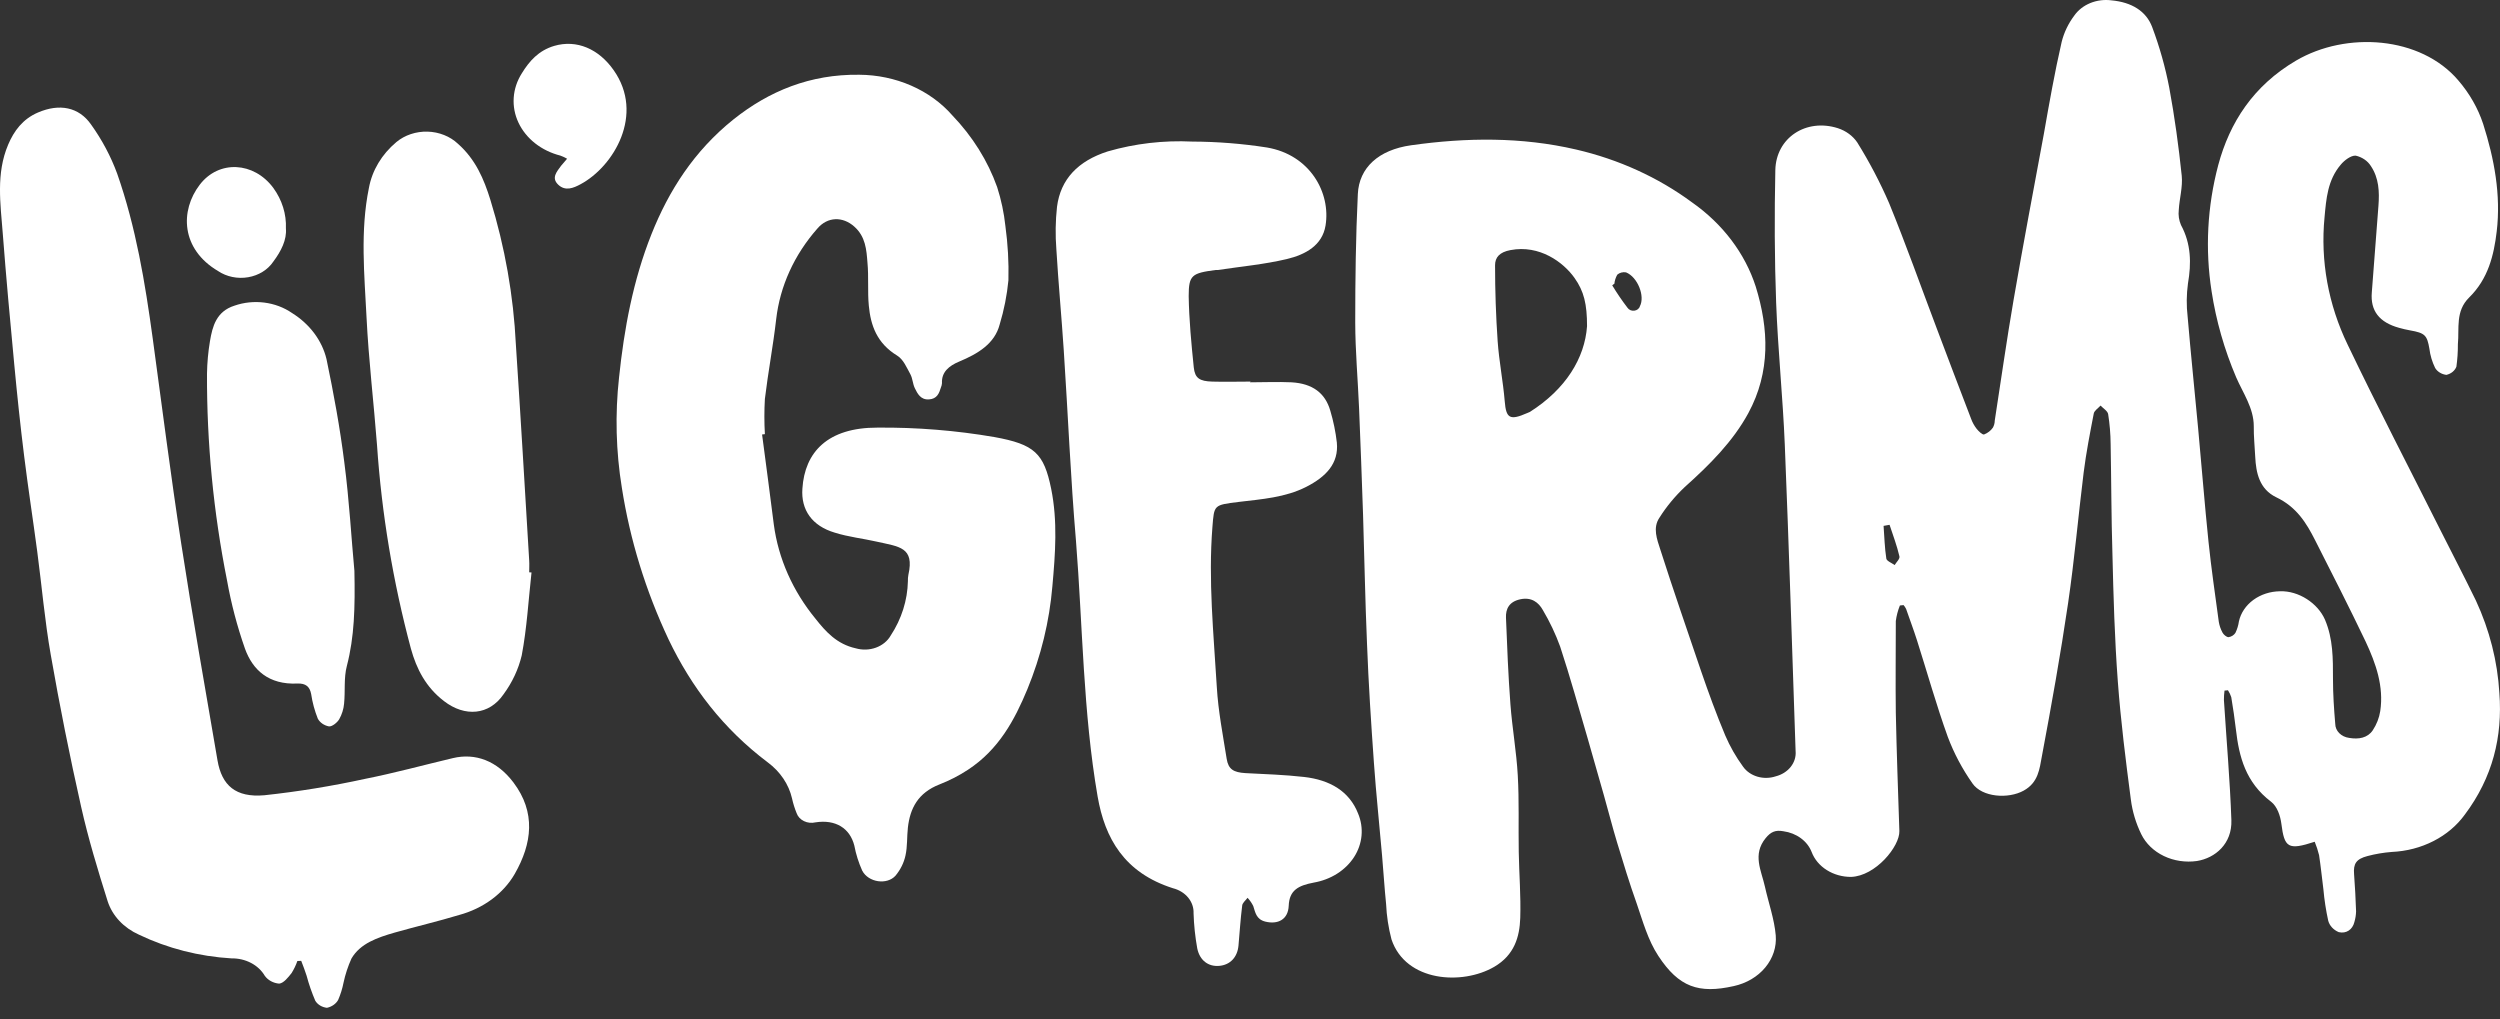
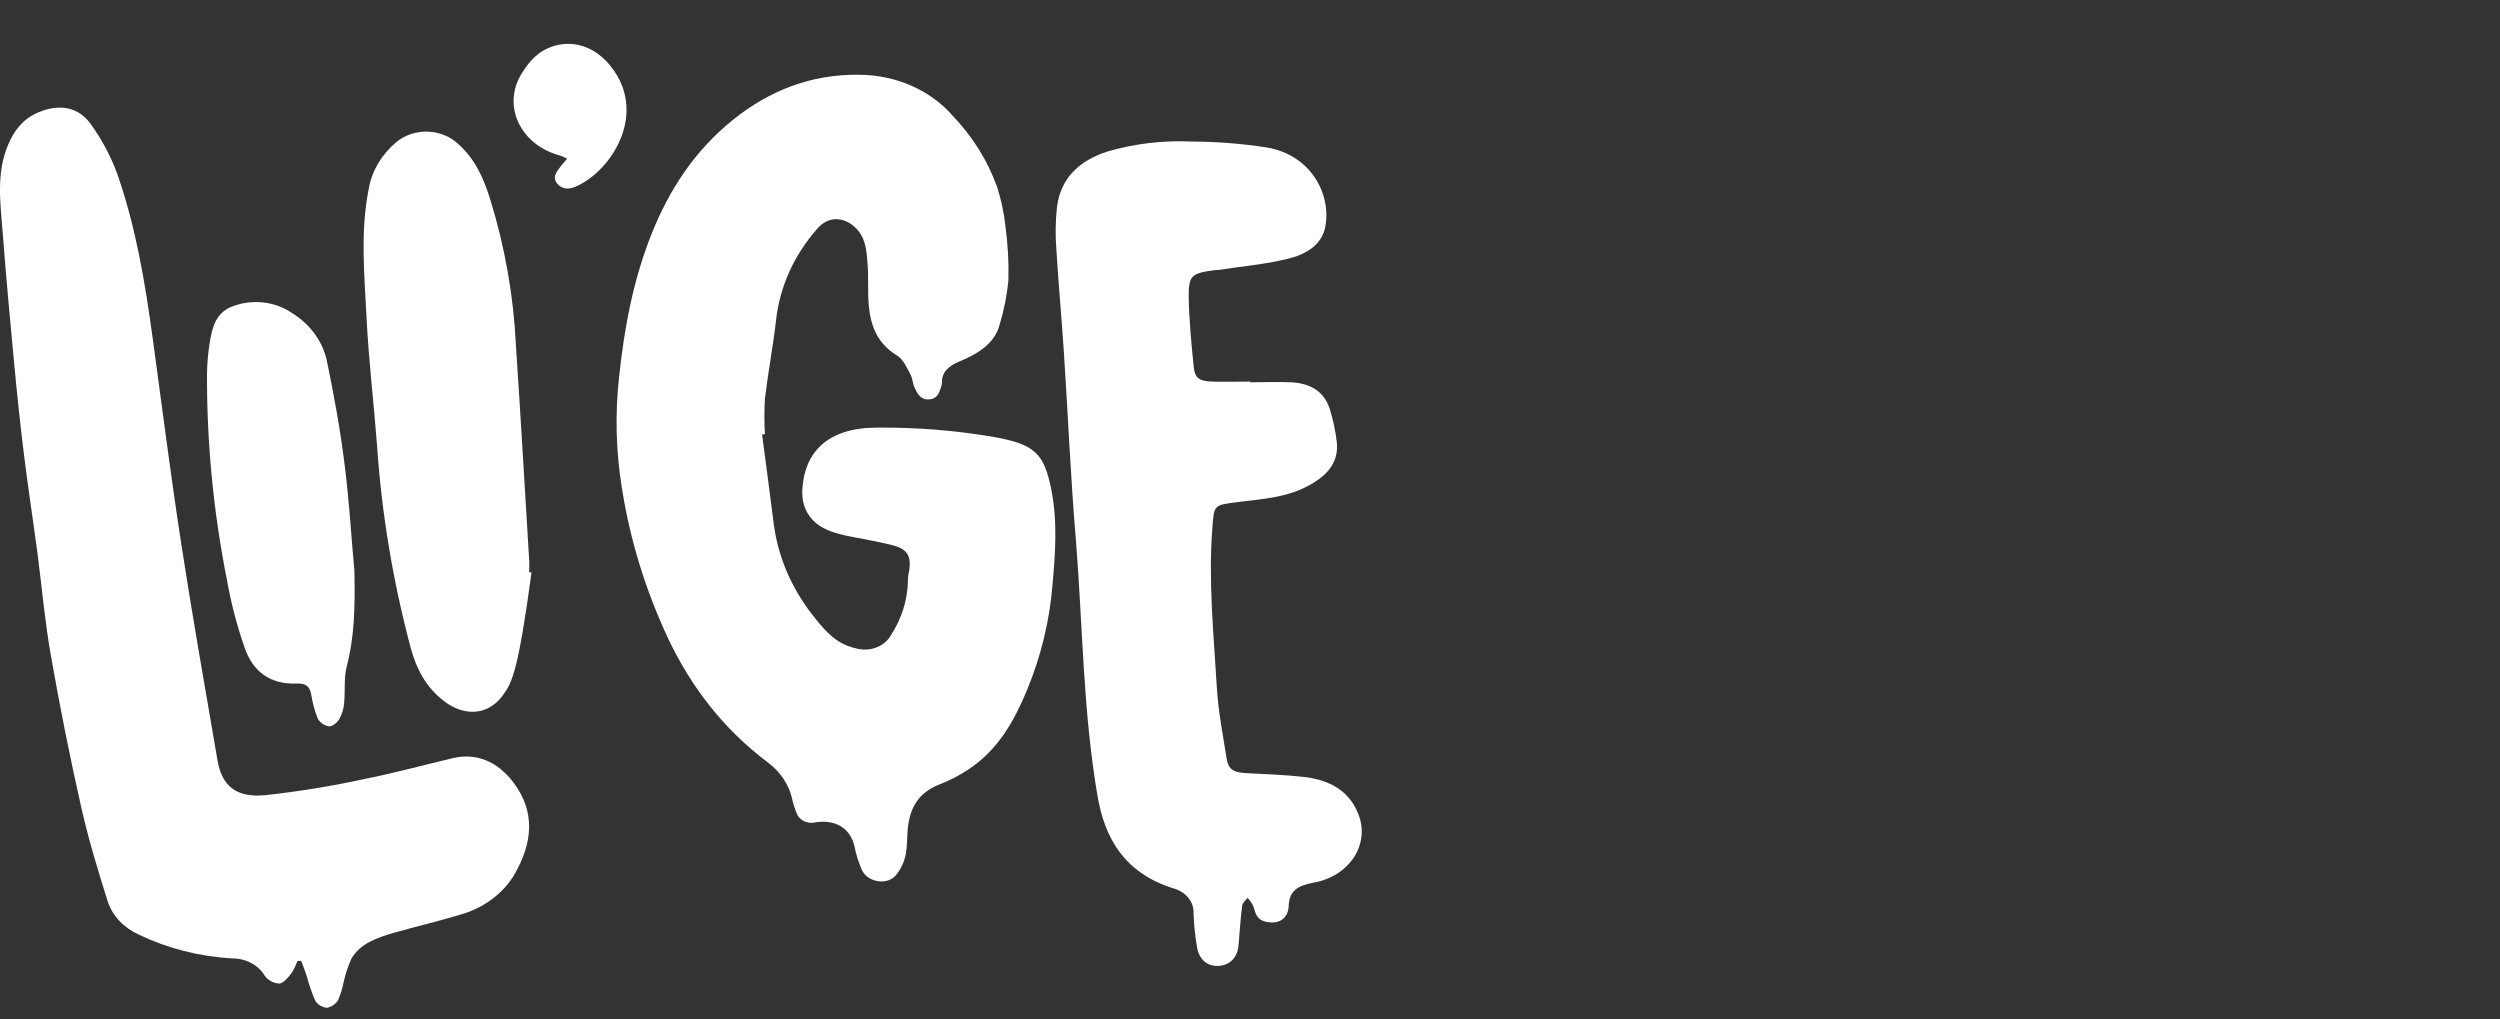
<svg xmlns="http://www.w3.org/2000/svg" viewBox="0 0 130 53" fill="none">
  <rect x="0" y="0" width="130" height="53" fill="#333333" stroke="none" />
-   <path d="M120.365 43.771C118.981 44.225 118.79 44.084 118.63 42.83C118.579 42.431 118.416 41.934 118.096 41.69C116.771 40.682 116.431 39.355 116.268 37.936C116.203 37.374 116.119 36.813 116.026 36.254C115.986 36.128 115.929 36.007 115.855 35.894L115.675 35.911C115.653 36.075 115.642 36.239 115.644 36.404C115.776 38.485 115.959 40.567 116.032 42.648C116.074 43.88 115.188 44.619 114.243 44.772C113.653 44.856 113.047 44.766 112.522 44.514C111.997 44.262 111.584 43.864 111.347 43.382C111.066 42.806 110.883 42.197 110.804 41.574C110.537 39.535 110.279 37.49 110.127 35.441C109.961 33.224 109.899 31.007 109.846 28.79C109.787 26.891 109.789 24.987 109.753 23.085C109.748 22.567 109.705 22.049 109.624 21.536C109.598 21.373 109.368 21.238 109.23 21.09C109.106 21.225 108.907 21.351 108.876 21.501C108.679 22.523 108.479 23.546 108.35 24.573C108.069 26.837 107.872 29.11 107.54 31.369C107.149 34.032 106.674 36.685 106.176 39.335C106.055 39.975 105.999 40.687 105.234 41.111C104.427 41.559 103.066 41.456 102.569 40.739C102.035 39.98 101.605 39.168 101.286 38.32C100.688 36.662 100.215 34.965 99.681 33.288C99.507 32.743 99.304 32.206 99.118 31.667C99.084 31.595 99.039 31.527 98.986 31.465L98.795 31.485C98.689 31.747 98.618 32.019 98.582 32.295C98.582 33.881 98.562 35.47 98.582 37.057C98.624 39.113 98.7 41.168 98.767 43.215C98.792 44.01 97.53 45.557 96.253 45.599C95.8 45.6 95.358 45.475 94.991 45.243C94.623 45.011 94.349 44.683 94.206 44.306C94.097 44.025 93.903 43.776 93.643 43.585C93.384 43.395 93.07 43.27 92.736 43.225C92.32 43.148 92.078 43.259 91.813 43.584C91.116 44.441 91.591 45.269 91.777 46.109C91.963 46.949 92.266 47.791 92.339 48.644C92.387 49.238 92.194 49.827 91.794 50.309C91.395 50.791 90.814 51.133 90.154 51.277C88.332 51.686 87.3 51.331 86.235 49.71C85.692 48.885 85.428 47.912 85.11 46.988C84.736 45.941 84.413 44.88 84.092 43.821C83.842 43 83.637 42.173 83.403 41.357C83.122 40.372 82.841 39.387 82.56 38.401C82.093 36.808 81.646 35.199 81.129 33.625C80.891 32.97 80.59 32.334 80.229 31.724C80.007 31.325 79.638 31.039 79.059 31.162C78.48 31.285 78.291 31.655 78.311 32.123C78.37 33.623 78.429 35.125 78.542 36.623C78.634 37.855 78.856 39.086 78.924 40.318C79 41.643 78.952 42.973 78.975 44.301C78.994 45.446 79.09 46.592 79.053 47.735C79.02 48.72 78.747 49.663 77.701 50.274C76.042 51.242 73.104 51.065 72.358 48.851C72.199 48.245 72.105 47.629 72.077 47.008C71.99 46.166 71.942 45.316 71.866 44.471C71.729 42.875 71.557 41.281 71.445 39.685C71.298 37.618 71.163 35.551 71.085 33.482C70.989 31.246 70.95 29.007 70.879 26.77C70.817 24.918 70.748 23.065 70.671 21.213C70.609 19.735 70.475 18.257 70.472 16.764C70.472 14.547 70.5 12.313 70.607 10.091C70.671 8.719 71.686 7.793 73.376 7.554C76.244 7.15 79.11 7.113 81.961 7.776C84.174 8.29 86.23 9.227 87.981 10.52C89.582 11.642 90.742 13.175 91.299 14.905C91.977 17.099 92.075 19.338 90.914 21.481C90.112 22.959 88.903 24.166 87.607 25.326C87.096 25.809 86.654 26.344 86.291 26.92C85.931 27.45 86.165 28.044 86.336 28.576C87.011 30.689 87.742 32.79 88.453 34.889C88.841 36.015 89.249 37.138 89.713 38.244C89.958 38.815 90.271 39.363 90.647 39.877C90.82 40.117 91.082 40.297 91.39 40.387C91.697 40.477 92.031 40.47 92.334 40.37C92.653 40.289 92.931 40.114 93.12 39.874C93.309 39.634 93.398 39.345 93.371 39.054C93.191 33.743 93.025 28.433 92.809 23.122C92.708 20.659 92.452 18.195 92.359 15.732C92.275 13.439 92.269 11.141 92.317 8.847C92.353 7.16 93.919 6.138 95.573 6.667C95.994 6.806 96.348 7.067 96.577 7.406C97.21 8.424 97.763 9.478 98.233 10.562C99.116 12.722 99.892 14.914 100.716 17.092C101.306 18.659 101.901 20.224 102.501 21.787C102.567 21.967 102.662 22.138 102.782 22.294C102.884 22.422 103.083 22.617 103.173 22.592C103.364 22.517 103.524 22.392 103.632 22.235C103.693 22.122 103.726 21.998 103.727 21.873C104.053 19.772 104.349 17.666 104.711 15.569C105.206 12.697 105.749 9.833 106.28 6.965C106.561 5.369 106.843 3.763 107.205 2.187C107.326 1.696 107.549 1.229 107.863 0.81C108.062 0.526 108.352 0.299 108.697 0.158C109.043 0.018 109.427 -0.031 109.803 0.019C110.838 0.115 111.603 0.573 111.915 1.413C112.3 2.441 112.596 3.492 112.801 4.559C113.082 6.076 113.29 7.606 113.45 9.138C113.509 9.722 113.33 10.323 113.296 10.919C113.265 11.184 113.304 11.451 113.411 11.7C113.942 12.685 113.954 13.69 113.774 14.742C113.696 15.314 113.69 15.893 113.757 16.466C113.92 18.395 114.122 20.319 114.3 22.245C114.485 24.216 114.637 26.186 114.842 28.169C114.986 29.558 115.191 30.945 115.377 32.332C115.408 32.524 115.472 32.711 115.565 32.886C115.618 32.995 115.776 33.133 115.885 33.133C115.961 33.121 116.032 33.094 116.093 33.055C116.155 33.016 116.206 32.965 116.243 32.906C116.334 32.717 116.395 32.518 116.423 32.315C116.518 31.878 116.783 31.483 117.172 31.197C117.562 30.911 118.052 30.752 118.56 30.746C119.53 30.711 120.528 31.369 120.899 32.224C121.324 33.221 121.315 34.256 121.315 35.298C121.315 36.079 121.366 36.862 121.433 37.643C121.434 37.819 121.508 37.99 121.64 38.123C121.772 38.256 121.954 38.344 122.153 38.37C122.656 38.458 123.117 38.37 123.382 37.978C123.586 37.669 123.718 37.329 123.773 36.975C123.964 35.702 123.553 34.512 123.008 33.352C122.164 31.586 121.273 29.837 120.384 28.088C119.932 27.196 119.426 26.363 118.36 25.856C117.488 25.432 117.314 24.59 117.272 23.76C117.246 23.225 117.19 22.693 117.196 22.159C117.196 21.22 116.633 20.434 116.279 19.617C115.665 18.174 115.237 16.676 115.003 15.151C114.661 12.962 114.778 10.738 115.348 8.586C115.944 6.369 117.17 4.458 119.397 3.15C122.001 1.623 125.865 1.869 127.833 4.182C128.416 4.861 128.854 5.627 129.124 6.443C129.703 8.261 130.054 10.138 129.829 12.035C129.683 13.266 129.388 14.498 128.395 15.471C127.673 16.183 127.889 17.072 127.81 17.902C127.813 18.293 127.786 18.684 127.732 19.072C127.691 19.174 127.622 19.266 127.532 19.34C127.441 19.413 127.331 19.466 127.211 19.494C127.089 19.478 126.971 19.438 126.87 19.375C126.768 19.313 126.685 19.23 126.627 19.134C126.472 18.816 126.371 18.48 126.329 18.136C126.208 17.432 126.101 17.316 125.325 17.18C125.131 17.146 124.94 17.099 124.762 17.05C123.716 16.764 123.255 16.158 123.334 15.205C123.454 13.699 123.569 12.194 123.68 10.69C123.733 9.978 123.708 9.261 123.283 8.631C123.201 8.499 123.088 8.384 122.954 8.292C122.819 8.2 122.664 8.132 122.499 8.094C122.251 8.074 121.903 8.34 121.72 8.562C121.034 9.367 120.964 10.342 120.876 11.296C120.656 13.559 121.069 15.835 122.08 17.927C123.624 21.151 125.277 24.331 126.885 27.534C127.504 28.765 128.148 29.997 128.747 31.229C129.457 32.759 129.87 34.384 129.967 36.034C130.139 38.31 129.618 40.431 128.17 42.36C127.761 42.926 127.203 43.398 126.542 43.735C125.882 44.073 125.138 44.267 124.374 44.301C123.947 44.334 123.525 44.405 123.115 44.513C122.516 44.668 122.367 44.917 122.412 45.461C122.462 46.104 122.493 46.749 122.516 47.392C122.511 47.581 122.481 47.769 122.426 47.952C122.333 48.333 122.012 48.565 121.613 48.471C121.478 48.414 121.359 48.331 121.265 48.229C121.171 48.127 121.103 48.008 121.068 47.88C120.95 47.34 120.866 46.795 120.817 46.247C120.741 45.653 120.682 45.06 120.592 44.468C120.534 44.232 120.458 43.999 120.365 43.771ZM82.526 16.961C82.526 15.813 82.368 15.148 81.876 14.454C81.294 13.631 80.052 12.717 78.544 13.005C77.982 13.109 77.74 13.38 77.743 13.801C77.743 15.116 77.788 16.434 77.878 17.742C77.951 18.787 78.159 19.824 78.246 20.868C78.317 21.752 78.508 21.878 79.41 21.481C79.46 21.465 79.508 21.444 79.554 21.42C81.421 20.235 82.408 18.624 82.526 16.961ZM83.932 14.762L83.836 14.838C84.077 15.239 84.343 15.629 84.632 16.006C84.667 16.058 84.719 16.101 84.781 16.128C84.844 16.155 84.914 16.165 84.983 16.156C85.052 16.148 85.117 16.121 85.168 16.08C85.22 16.04 85.257 15.986 85.273 15.927C85.554 15.402 85.155 14.404 84.553 14.163C84.472 14.148 84.388 14.152 84.308 14.173C84.228 14.194 84.156 14.232 84.098 14.284C84.014 14.434 83.963 14.595 83.946 14.762H83.932ZM98.244 27.292L97.946 27.346C97.988 27.913 98.002 28.484 98.089 29.049C98.109 29.174 98.371 29.273 98.522 29.384C98.61 29.233 98.804 29.061 98.77 28.93C98.643 28.378 98.438 27.839 98.258 27.292H98.244Z" fill="white" />
  <path d="M39.628 22.593C39.83 24.149 40.044 25.706 40.238 27.273C40.474 29.043 41.221 30.731 42.409 32.177C42.94 32.85 43.519 33.495 44.498 33.712C44.842 33.811 45.215 33.799 45.549 33.677C45.883 33.555 46.156 33.331 46.317 33.047C46.882 32.186 47.189 31.214 47.211 30.221C47.207 30.111 47.215 30 47.236 29.891C47.56 28.45 46.764 28.431 45.597 28.167C44.872 28.002 44.118 27.921 43.412 27.699C42.223 27.349 41.644 26.512 41.725 25.406C41.846 23.512 43.036 22.231 45.625 22.236C47.669 22.218 49.71 22.383 51.716 22.728C53.794 23.108 54.283 23.568 54.66 25.413C55.003 27.101 54.876 28.793 54.724 30.483C54.57 32.313 54.132 34.116 53.422 35.843C52.762 37.434 51.938 38.978 50.33 40.03C49.873 40.331 49.378 40.585 48.856 40.789C47.731 41.227 47.324 42.04 47.211 43.028C47.155 43.521 47.191 44.013 47.085 44.486C47.003 44.865 46.826 45.223 46.567 45.535C46.126 46.028 45.161 45.893 44.835 45.274C44.647 44.854 44.509 44.417 44.425 43.971C44.194 43.062 43.446 42.602 42.409 42.762C42.206 42.81 41.99 42.788 41.807 42.699C41.623 42.61 41.486 42.462 41.425 42.286C41.322 42.035 41.242 41.778 41.185 41.516C41.017 40.785 40.572 40.125 39.923 39.643C37.598 37.89 35.958 35.737 34.766 33.251C33.577 30.725 32.76 28.076 32.337 25.369C32.028 23.468 31.979 21.543 32.19 19.632C32.455 17.095 32.919 14.582 33.877 12.176C34.775 9.922 36.088 7.853 38.14 6.21C39.993 4.732 42.136 3.852 44.681 3.887C45.617 3.892 46.539 4.085 47.377 4.45C48.216 4.816 48.947 5.344 49.517 5.995C50.571 7.093 51.366 8.363 51.853 9.732C52.065 10.394 52.208 11.072 52.281 11.757C52.409 12.692 52.462 13.633 52.438 14.575C52.363 15.351 52.211 16.12 51.983 16.873C51.724 17.871 50.858 18.393 49.877 18.802C49.351 19.021 48.952 19.346 48.983 19.925C48.977 20.003 48.958 20.081 48.926 20.154C48.834 20.45 48.73 20.745 48.299 20.77C47.869 20.794 47.709 20.465 47.571 20.186C47.459 19.957 47.462 19.694 47.341 19.464C47.149 19.119 46.981 18.693 46.652 18.491C45.594 17.846 45.274 16.917 45.178 15.893C45.108 15.154 45.178 14.4 45.108 13.656C45.057 12.989 45.012 12.304 44.419 11.779C43.826 11.254 43.038 11.254 42.499 11.89C41.299 13.253 40.559 14.883 40.362 16.595C40.204 17.982 39.94 19.358 39.774 20.745C39.739 21.355 39.739 21.966 39.774 22.576L39.628 22.593Z" fill="white" />
  <path d="M15.463 49.972C15.388 50.19 15.287 50.4 15.162 50.6C14.988 50.819 14.757 51.122 14.518 51.149C14.366 51.136 14.219 51.092 14.089 51.021C13.959 50.95 13.849 50.854 13.768 50.74C13.605 50.463 13.357 50.231 13.052 50.072C12.747 49.912 12.397 49.83 12.041 49.836C10.355 49.736 8.713 49.316 7.23 48.605C6.836 48.429 6.488 48.185 6.207 47.886C5.927 47.587 5.72 47.24 5.599 46.868C5.085 45.237 4.587 43.594 4.216 41.941C3.627 39.324 3.102 36.696 2.641 34.059C2.326 32.273 2.174 30.465 1.935 28.669C1.716 27.017 1.46 25.366 1.255 23.709C1.058 22.132 0.892 20.551 0.743 18.967C0.527 16.696 0.319 14.422 0.144 12.146C0.026 10.597 -0.216 9.032 0.425 7.52C0.724 6.815 1.176 6.192 1.975 5.85C3.085 5.374 4.095 5.557 4.736 6.476C5.306 7.272 5.761 8.128 6.091 9.023C7.07 11.816 7.545 14.7 7.941 17.595C8.428 21.159 8.878 24.726 9.426 28.283C10.003 32.042 10.669 35.788 11.31 39.54C11.535 40.848 12.258 41.483 13.748 41.353C15.508 41.163 17.254 40.879 18.975 40.503C20.513 40.198 22.023 39.784 23.55 39.422C24.72 39.143 25.847 39.56 26.699 40.688C27.872 42.242 27.675 43.853 26.767 45.442C26.474 45.95 26.067 46.4 25.571 46.767C25.075 47.134 24.499 47.41 23.879 47.578C22.774 47.913 21.649 48.174 20.524 48.494C19.63 48.752 18.733 49.055 18.275 49.846C18.093 50.251 17.955 50.67 17.864 51.097C17.804 51.405 17.71 51.707 17.583 51.999C17.526 52.1 17.444 52.188 17.343 52.258C17.243 52.329 17.126 52.379 17.001 52.406C16.874 52.392 16.752 52.351 16.646 52.287C16.541 52.223 16.454 52.138 16.394 52.038C16.212 51.614 16.061 51.179 15.944 50.738C15.86 50.479 15.764 50.221 15.663 49.964L15.463 49.972Z" fill="white" />
  <path d="M65.006 19.88C65.723 19.88 66.443 19.846 67.157 19.88C68.251 19.944 68.911 20.435 69.176 21.358C69.338 21.901 69.452 22.455 69.516 23.014C69.62 24.1 68.954 24.792 67.924 25.317C66.831 25.873 65.616 25.955 64.415 26.1C63.105 26.263 63.139 26.25 63.046 27.401C62.827 30.182 63.108 32.953 63.274 35.727C63.347 36.975 63.591 38.219 63.788 39.463C63.875 40.008 64.151 40.165 64.764 40.202C65.782 40.254 66.805 40.288 67.812 40.402C69.15 40.554 70.168 41.141 70.624 42.311C70.776 42.678 70.836 43.07 70.799 43.46C70.763 43.849 70.63 44.228 70.411 44.568C70.191 44.908 69.891 45.203 69.529 45.432C69.167 45.661 68.753 45.819 68.315 45.895C67.508 46.048 67.044 46.294 67.013 47.102C66.983 47.816 66.451 48.087 65.79 47.922C65.323 47.801 65.278 47.449 65.169 47.114C65.093 46.961 64.993 46.816 64.874 46.686C64.769 46.826 64.592 46.959 64.592 47.109C64.505 47.794 64.463 48.486 64.401 49.173C64.345 49.779 63.965 50.176 63.403 50.225C62.841 50.275 62.385 49.949 62.256 49.311C62.148 48.709 62.084 48.101 62.065 47.491C62.078 47.2 61.98 46.914 61.786 46.677C61.592 46.441 61.313 46.269 60.993 46.188C58.463 45.383 57.453 43.592 57.076 41.417C56.317 37.015 56.303 32.566 55.952 28.14C55.67 24.839 55.535 21.528 55.316 18.223C55.201 16.469 55.035 14.72 54.931 12.966C54.873 12.227 54.884 11.486 54.965 10.749C55.15 9.323 56.05 8.37 57.608 7.872C59.022 7.463 60.511 7.29 61.997 7.362C63.3 7.367 64.6 7.47 65.883 7.67C68.132 8.054 69.207 10.032 68.928 11.729C68.76 12.754 67.894 13.239 66.906 13.473C65.74 13.749 64.522 13.86 63.327 14.04C63.291 14.04 63.254 14.04 63.217 14.04C61.975 14.203 61.812 14.303 61.812 15.397C61.831 16.629 61.949 17.86 62.076 19.104C62.135 19.669 62.38 19.824 63.038 19.843C63.695 19.863 64.365 19.843 65.028 19.843L65.006 19.88Z" fill="white" />
-   <path d="M27.639 29.768C27.479 31.209 27.4 32.657 27.13 34.081C26.959 34.801 26.637 35.488 26.182 36.106C25.434 37.194 24.172 37.295 23.089 36.458C22.139 35.731 21.658 34.778 21.369 33.736C20.437 30.256 19.847 26.712 19.605 23.144C19.434 20.927 19.17 18.723 19.06 16.508C18.95 14.294 18.725 12.008 19.184 9.771C19.35 8.861 19.852 8.024 20.612 7.387C20.828 7.207 21.082 7.067 21.36 6.974C21.638 6.881 21.934 6.837 22.231 6.845C22.529 6.853 22.821 6.913 23.092 7.021C23.363 7.128 23.607 7.282 23.809 7.473C24.734 8.288 25.165 9.318 25.496 10.38C26.256 12.844 26.702 15.374 26.826 17.924C27.074 21.664 27.293 25.405 27.518 29.147C27.532 29.352 27.518 29.556 27.518 29.76L27.639 29.768Z" fill="white" />
+   <path d="M27.639 29.768C26.959 34.801 26.637 35.488 26.182 36.106C25.434 37.194 24.172 37.295 23.089 36.458C22.139 35.731 21.658 34.778 21.369 33.736C20.437 30.256 19.847 26.712 19.605 23.144C19.434 20.927 19.17 18.723 19.06 16.508C18.95 14.294 18.725 12.008 19.184 9.771C19.35 8.861 19.852 8.024 20.612 7.387C20.828 7.207 21.082 7.067 21.36 6.974C21.638 6.881 21.934 6.837 22.231 6.845C22.529 6.853 22.821 6.913 23.092 7.021C23.363 7.128 23.607 7.282 23.809 7.473C24.734 8.288 25.165 9.318 25.496 10.38C26.256 12.844 26.702 15.374 26.826 17.924C27.074 21.664 27.293 25.405 27.518 29.147C27.532 29.352 27.518 29.556 27.518 29.76L27.639 29.768Z" fill="white" />
  <path d="M18.429 29.684C18.468 31.598 18.429 33.115 18.038 34.623C17.87 35.256 17.96 35.938 17.892 36.594C17.867 36.874 17.781 37.149 17.639 37.401C17.538 37.572 17.271 37.791 17.105 37.773C16.98 37.749 16.862 37.7 16.762 37.63C16.662 37.56 16.581 37.471 16.526 37.37C16.36 36.954 16.245 36.525 16.18 36.089C16.109 35.709 15.899 35.525 15.463 35.544C13.972 35.611 13.14 34.842 12.738 33.729C12.332 32.57 12.021 31.387 11.807 30.189C11.099 26.636 10.75 23.034 10.764 19.427C10.774 18.861 10.825 18.295 10.919 17.735C11.048 16.974 11.248 16.195 12.19 15.895C12.683 15.723 13.218 15.668 13.743 15.734C14.268 15.801 14.764 15.987 15.181 16.274C16.103 16.848 16.745 17.704 16.978 18.673C17.349 20.449 17.678 22.238 17.903 24.033C18.165 26.034 18.274 28.049 18.429 29.684Z" fill="white" />
  <path d="M29.489 8.254C29.378 8.191 29.26 8.136 29.138 8.091C28.652 7.967 28.203 7.749 27.827 7.453C27.45 7.156 27.154 6.789 26.961 6.379C26.768 5.969 26.683 5.526 26.713 5.083C26.742 4.64 26.885 4.208 27.13 3.82C27.521 3.182 28.002 2.63 28.817 2.387C29.987 2.044 31.134 2.542 31.91 3.648C33.533 5.951 31.91 8.656 30.195 9.577C29.813 9.784 29.394 9.956 29.025 9.601C28.657 9.247 28.952 8.929 29.18 8.616C29.278 8.5 29.371 8.397 29.489 8.254Z" fill="white" />
-   <path d="M14.867 11.88C14.918 12.466 14.622 13.057 14.212 13.604C14.072 13.813 13.883 13.993 13.658 14.133C13.432 14.273 13.176 14.37 12.905 14.416C12.633 14.463 12.354 14.459 12.085 14.403C11.816 14.348 11.563 14.244 11.344 14.097C9.404 12.954 9.353 10.954 10.388 9.604C11.38 8.308 13.2 8.407 14.212 9.771C14.669 10.4 14.898 11.135 14.867 11.88Z" fill="white" />
</svg>